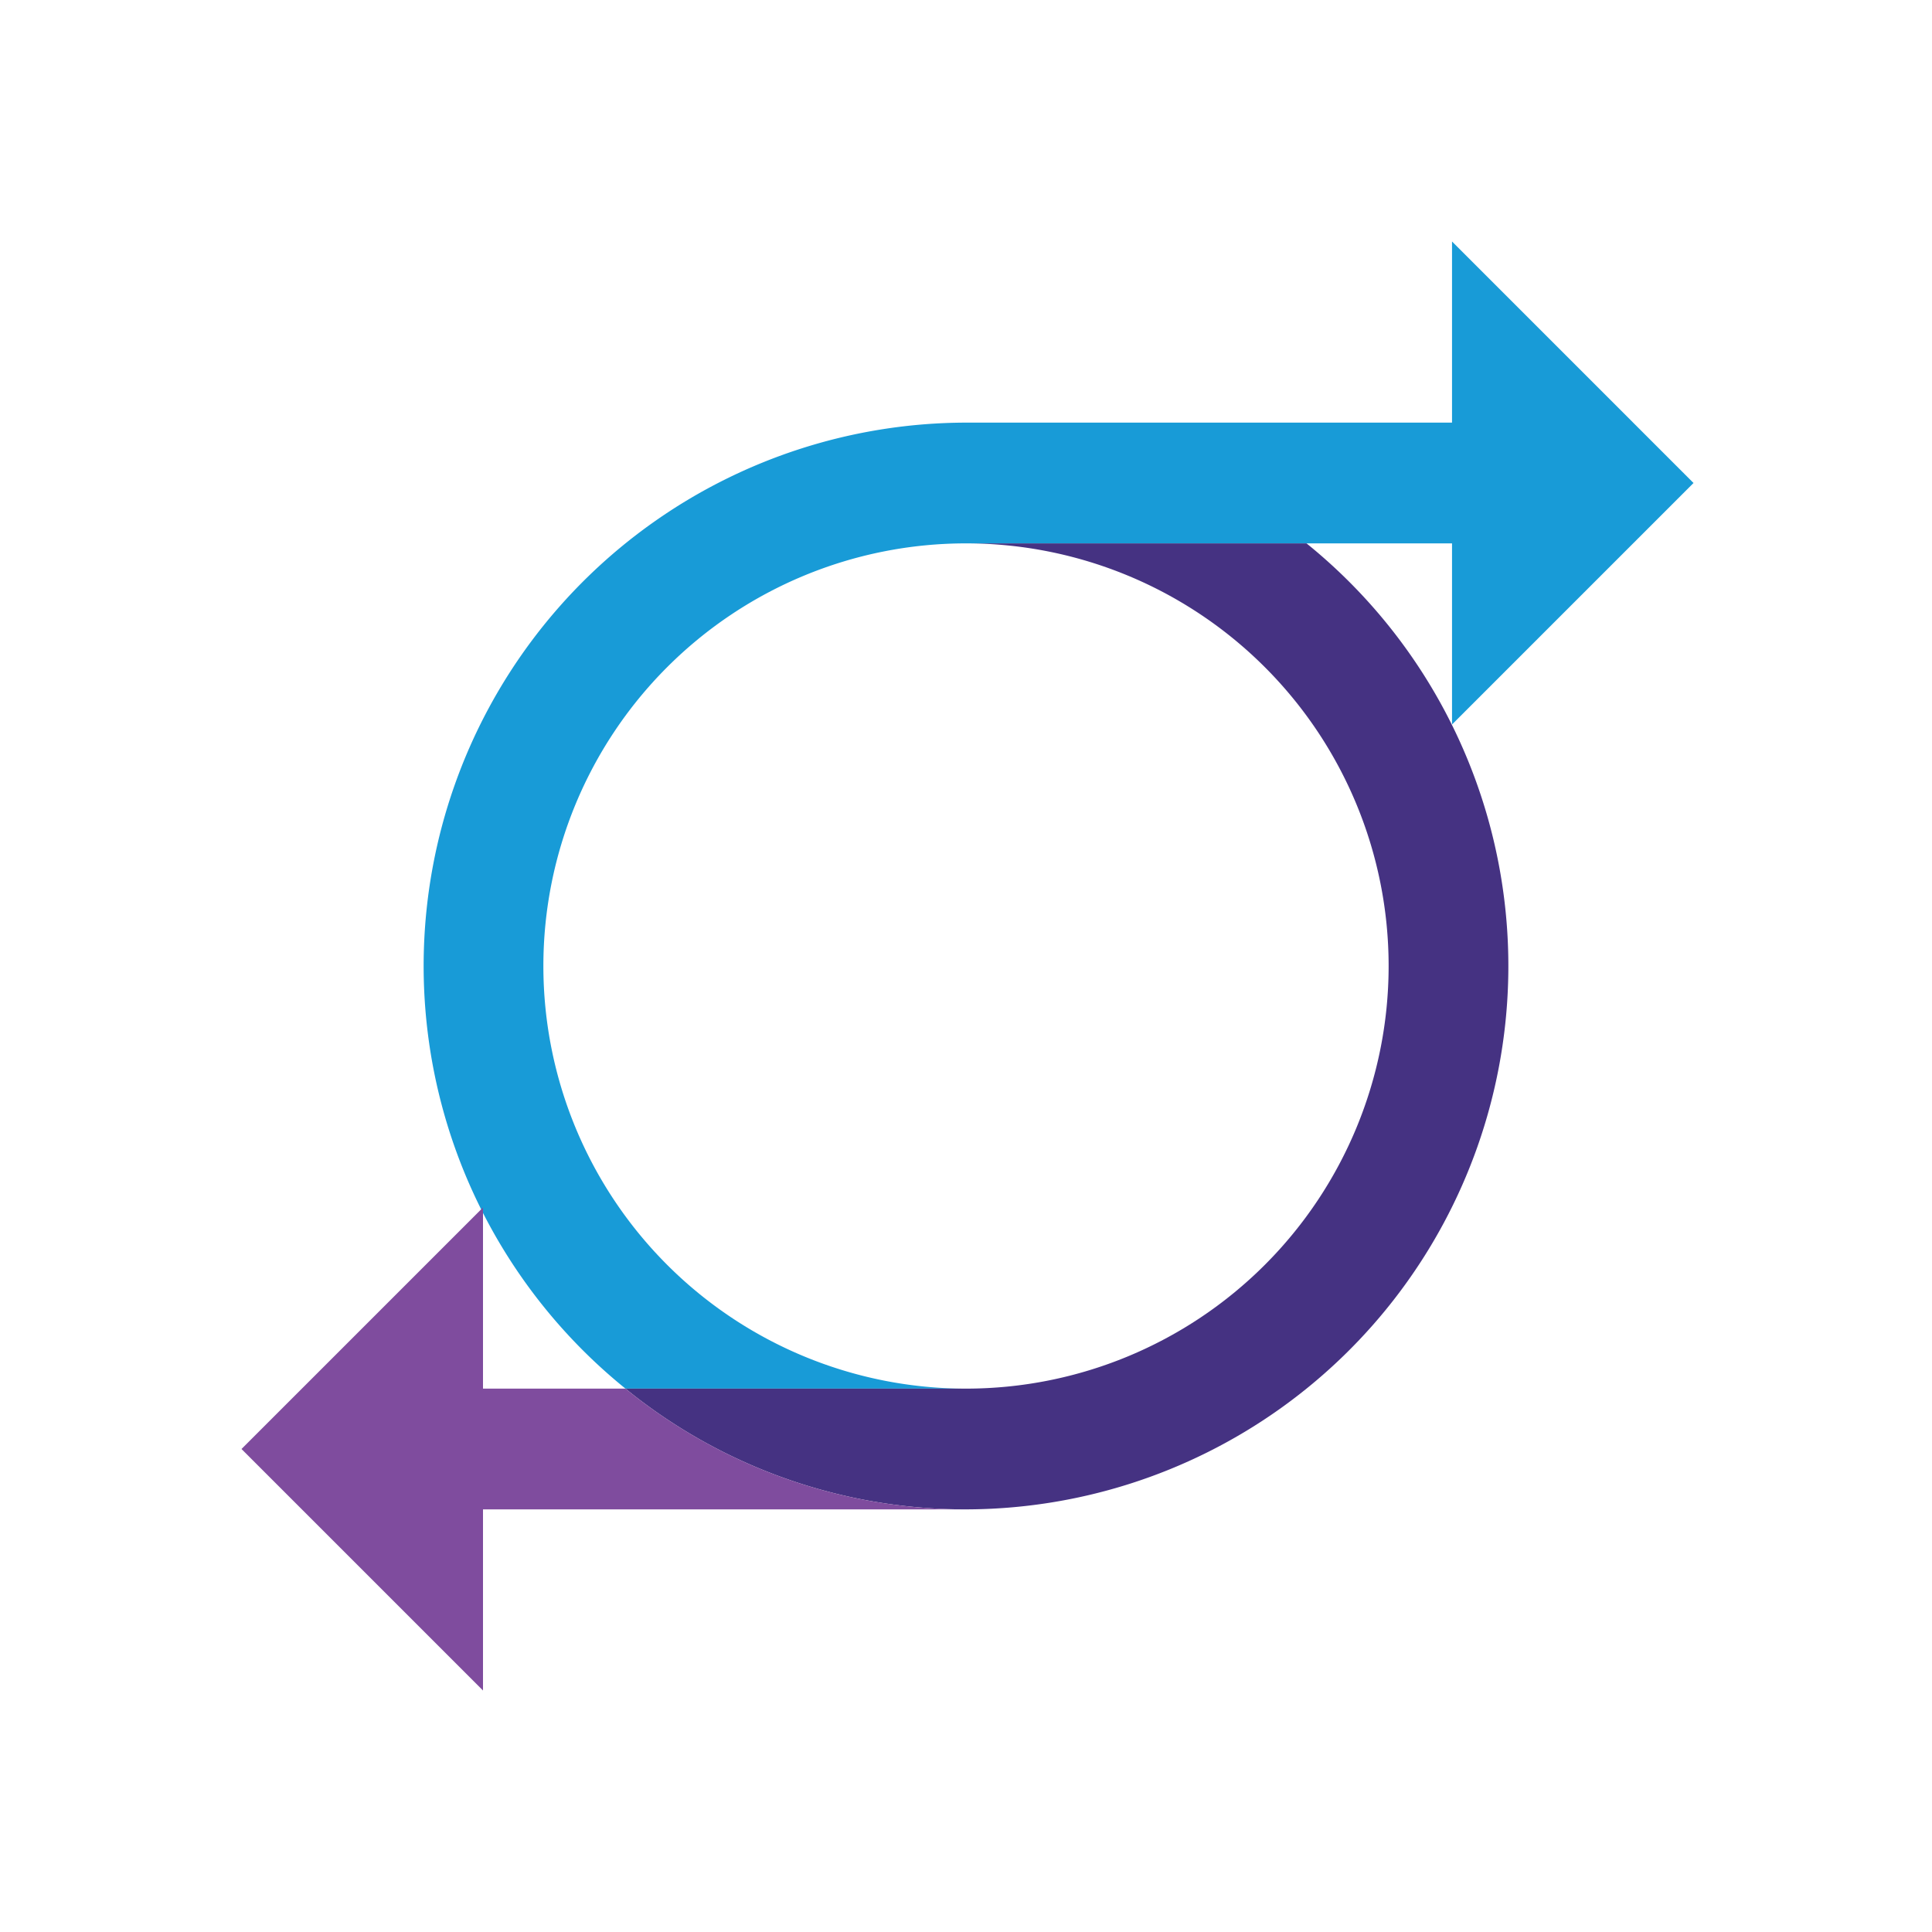
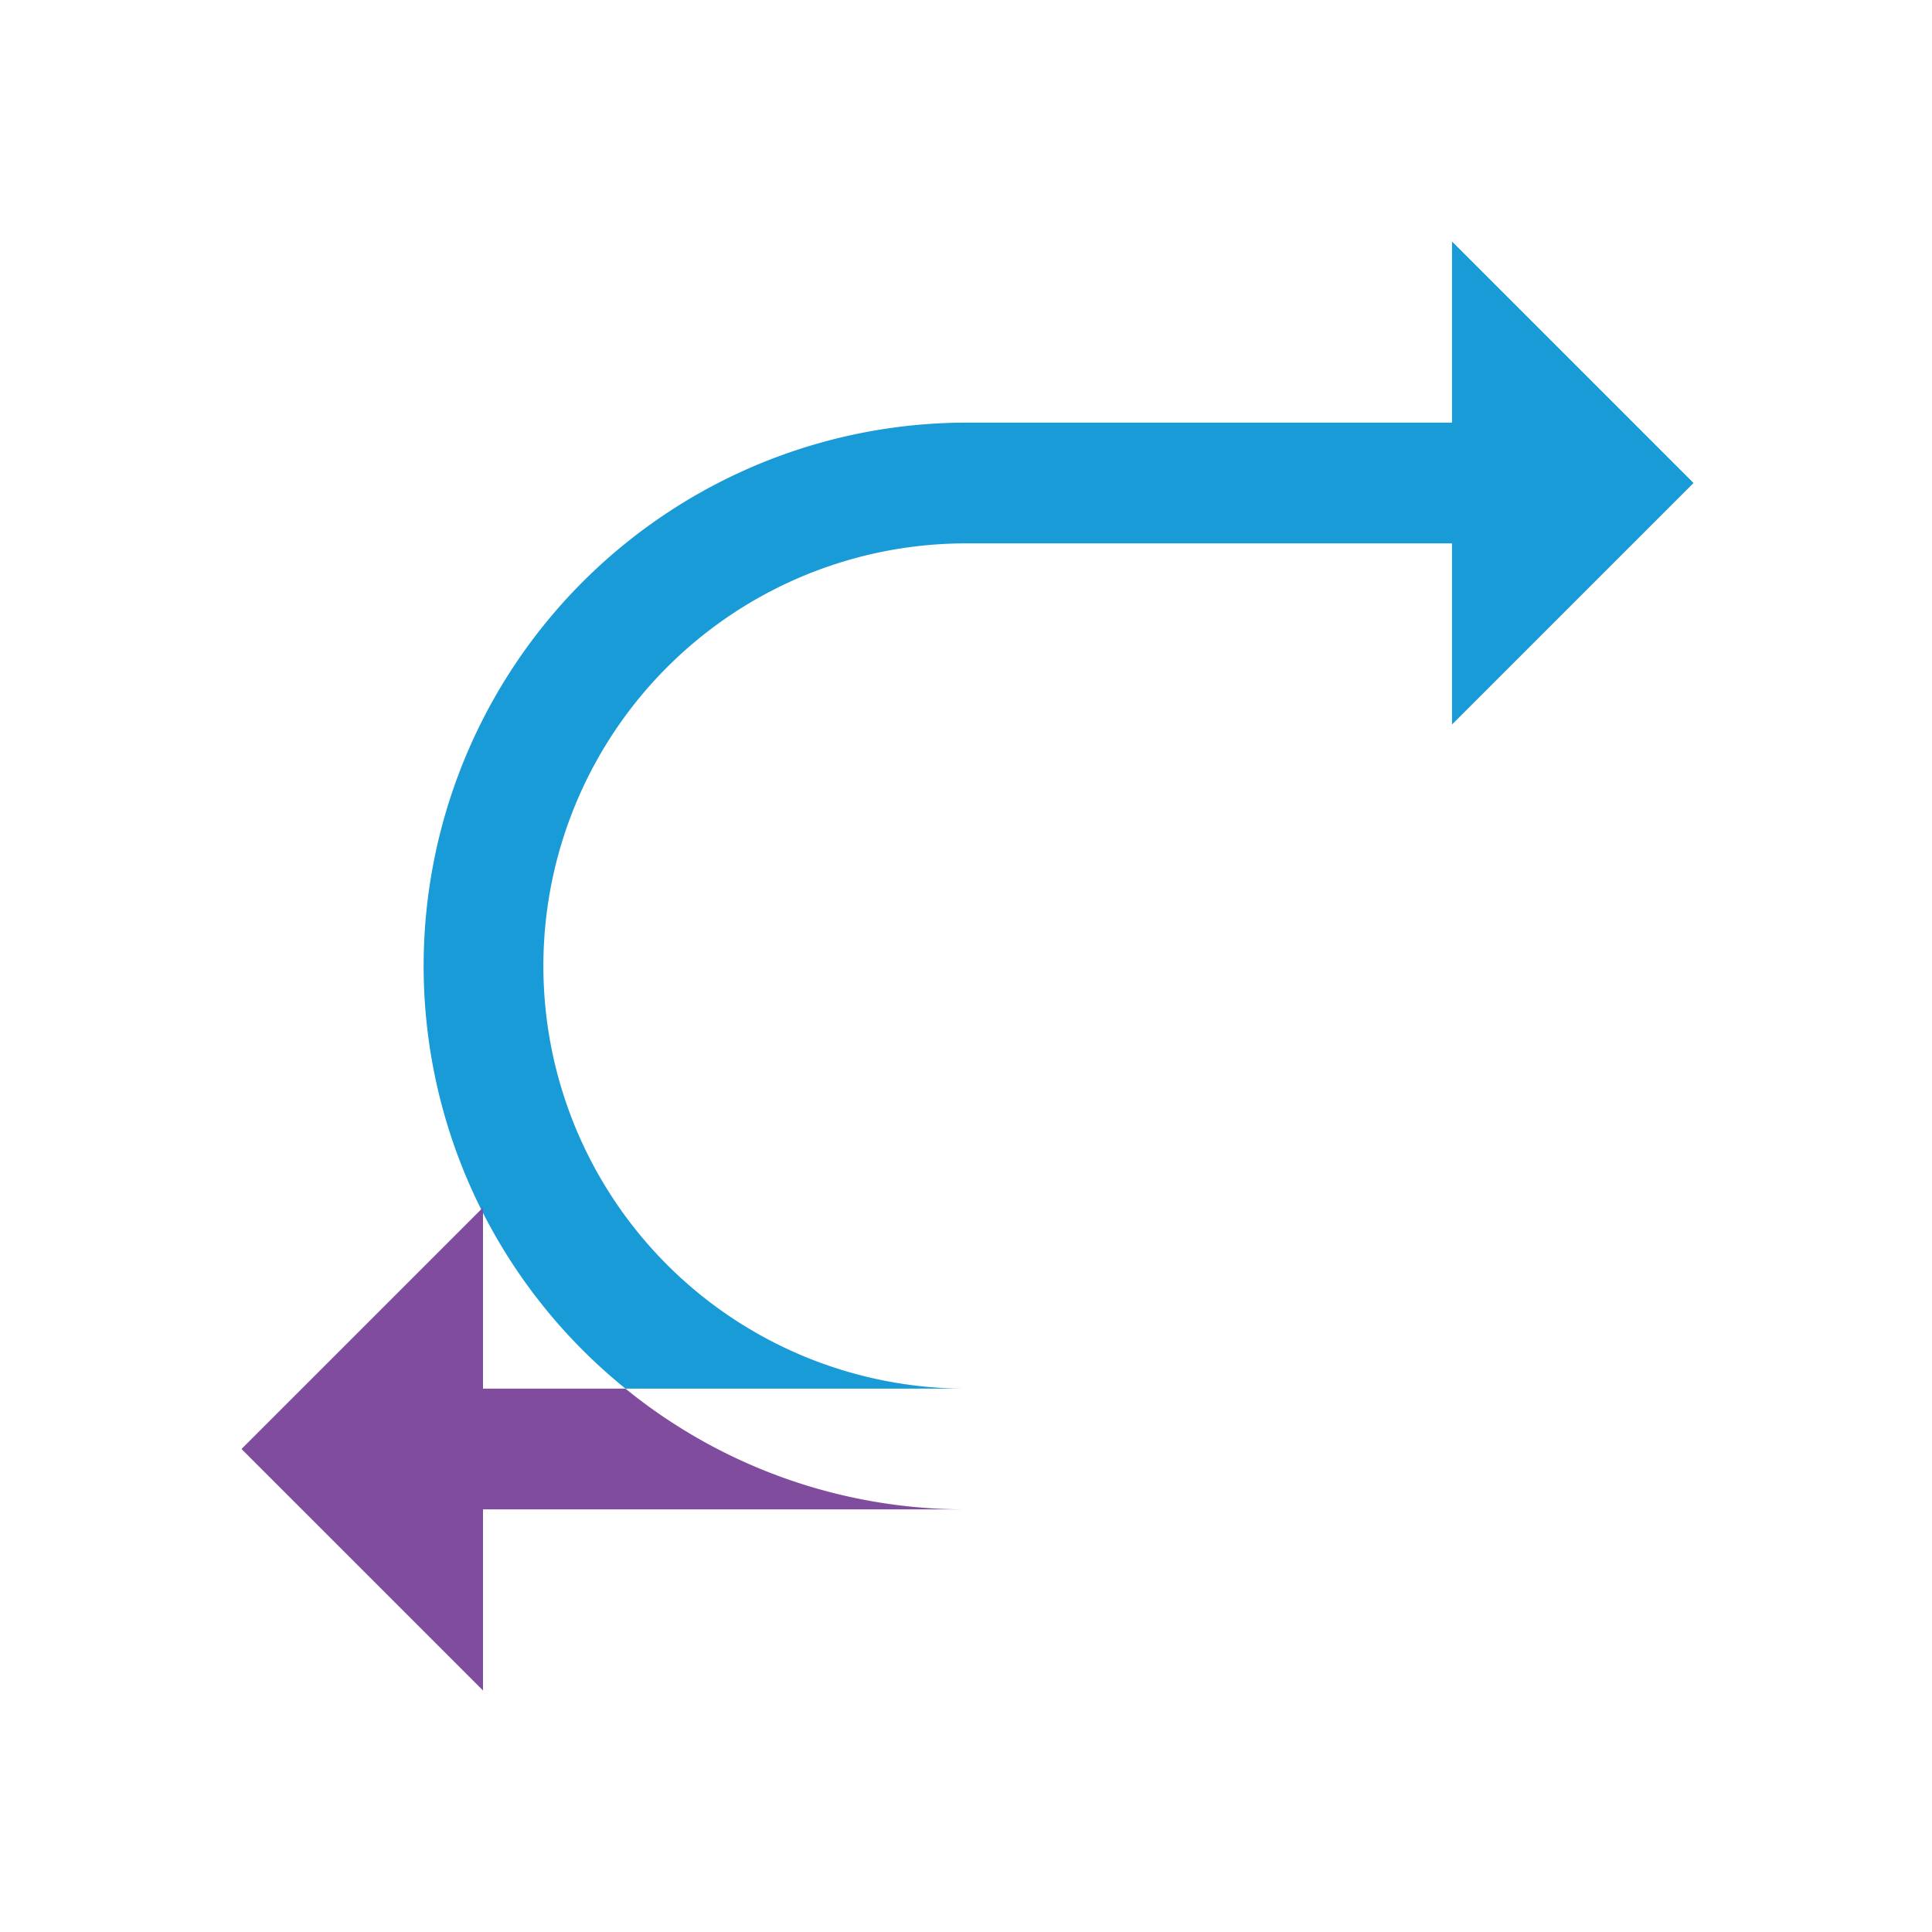
<svg xmlns="http://www.w3.org/2000/svg" id="Purple" viewBox="0 0 32 32">
  <defs>
    <style>.cls-1{fill:#189bd7;}.cls-2{fill:#453282;}.cls-3{fill:#7f4c9e;}</style>
  </defs>
  <path class="cls-1" d="M28.05,8l-4-4V7H16a9,9,0,0,0-5.64,16H16A7,7,0,0,1,16,9h8.05v3Z" />
-   <path class="cls-2" d="M21.64,9H16a7,7,0,0,1,0,14H10.36A8.91,8.91,0,0,0,16,25,9,9,0,0,0,21.64,9Z" />
  <path class="cls-3" d="M8,23V20.11L8,20,4,24l4,4V25h8a8.91,8.91,0,0,1-5.64-2Z" />
</svg>